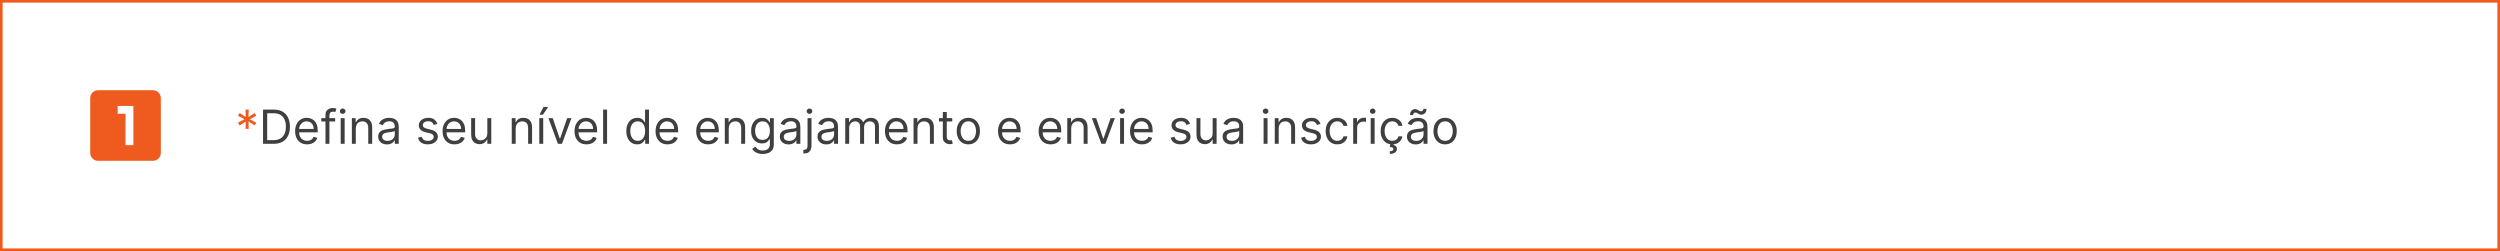
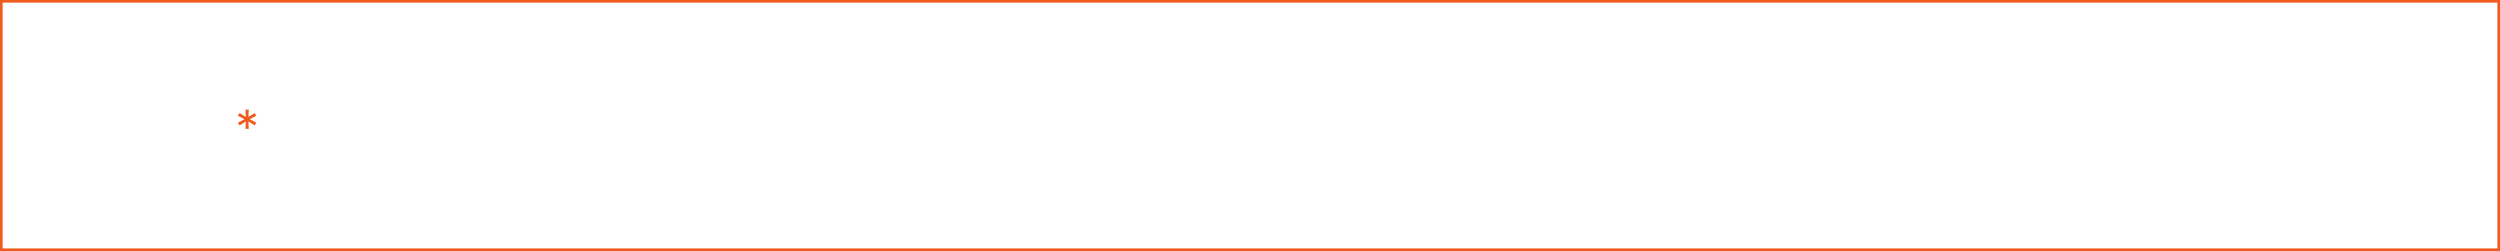
<svg xmlns="http://www.w3.org/2000/svg" width="956" height="96" viewBox="0 0 956 96" fill="none">
-   <path d="M51 55.5H48V43.5H45V40.5H51V55.5ZM58.5 34.5H37.5C36.704 34.5 35.941 34.816 35.379 35.379C34.816 35.941 34.5 36.704 34.5 37.5V58.5C34.5 59.296 34.816 60.059 35.379 60.621C35.941 61.184 36.704 61.5 37.5 61.5H58.5C59.296 61.5 60.059 61.184 60.621 60.621C61.184 60.059 61.5 59.296 61.5 58.5V37.5C61.5 36.704 61.184 35.941 60.621 35.379C60.059 34.816 59.296 34.5 58.5 34.5Z" fill="#EF5B1E" />
  <path d="M93.886 49.273L93.989 46.46L91.611 47.969L90.997 46.895L93.503 45.591L90.997 44.287L91.611 43.213L93.989 44.722L93.886 41.909H95.114L95.011 44.722L97.389 43.213L98.003 44.287L95.497 45.591L98.003 46.895L97.389 47.969L95.011 46.46L95.114 49.273H93.886Z" fill="#EF5B1E" />
-   <path d="M104.625 55H100.585V41.909H104.804C106.074 41.909 107.161 42.171 108.064 42.695C108.967 43.215 109.66 43.963 110.141 44.939C110.623 45.91 110.864 47.074 110.864 48.429C110.864 49.793 110.621 50.967 110.135 51.951C109.649 52.931 108.942 53.685 108.013 54.214C107.084 54.738 105.955 55 104.625 55ZM102.17 53.594H104.523C105.605 53.594 106.502 53.385 107.214 52.967C107.925 52.55 108.456 51.955 108.805 51.184C109.155 50.413 109.33 49.494 109.33 48.429C109.33 47.372 109.157 46.462 108.812 45.7C108.467 44.932 107.951 44.344 107.265 43.935C106.579 43.522 105.724 43.315 104.702 43.315H102.17V53.594ZM117.435 55.205C116.489 55.205 115.673 54.996 114.987 54.578C114.305 54.156 113.778 53.568 113.408 52.814C113.041 52.055 112.858 51.173 112.858 50.168C112.858 49.162 113.041 48.276 113.408 47.508C113.778 46.737 114.294 46.136 114.955 45.706C115.619 45.271 116.395 45.054 117.281 45.054C117.793 45.054 118.298 45.139 118.796 45.31C119.295 45.48 119.749 45.757 120.158 46.141C120.567 46.52 120.893 47.023 121.136 47.649C121.379 48.276 121.5 49.047 121.5 49.963V50.602H113.932V49.298H119.966C119.966 48.744 119.855 48.25 119.634 47.815C119.416 47.381 119.105 47.038 118.7 46.786C118.3 46.535 117.827 46.409 117.281 46.409C116.68 46.409 116.161 46.558 115.722 46.856C115.287 47.151 114.952 47.534 114.718 48.007C114.484 48.48 114.366 48.987 114.366 49.528V50.398C114.366 51.139 114.494 51.768 114.75 52.283C115.01 52.795 115.37 53.185 115.83 53.453C116.29 53.717 116.825 53.849 117.435 53.849C117.831 53.849 118.189 53.794 118.509 53.683C118.832 53.568 119.112 53.398 119.346 53.172C119.58 52.942 119.761 52.656 119.889 52.315L121.347 52.724C121.193 53.219 120.935 53.653 120.573 54.028C120.211 54.399 119.763 54.689 119.231 54.898C118.698 55.102 118.099 55.205 117.435 55.205ZM128.167 45.182V46.46H122.874V45.182H128.167ZM124.46 55V43.827C124.46 43.264 124.592 42.795 124.856 42.42C125.12 42.045 125.463 41.764 125.885 41.577C126.307 41.389 126.752 41.295 127.221 41.295C127.592 41.295 127.894 41.325 128.129 41.385C128.363 41.445 128.538 41.5 128.653 41.551L128.218 42.855C128.141 42.83 128.035 42.798 127.898 42.759C127.766 42.721 127.592 42.702 127.374 42.702C126.876 42.702 126.516 42.827 126.294 43.079C126.077 43.33 125.968 43.699 125.968 44.185V55H124.46ZM130.281 55V45.182H131.79V55H130.281ZM131.048 43.545C130.754 43.545 130.501 43.445 130.287 43.245C130.079 43.045 129.974 42.804 129.974 42.523C129.974 42.242 130.079 42.001 130.287 41.8C130.501 41.6 130.754 41.5 131.048 41.5C131.342 41.5 131.594 41.6 131.802 41.8C132.015 42.001 132.122 42.242 132.122 42.523C132.122 42.804 132.015 43.045 131.802 43.245C131.594 43.445 131.342 43.545 131.048 43.545ZM136.061 49.094V55H134.553V45.182H136.01V46.716H136.138C136.368 46.217 136.717 45.817 137.186 45.514C137.655 45.207 138.26 45.054 139.001 45.054C139.666 45.054 140.248 45.19 140.746 45.463C141.245 45.731 141.633 46.141 141.91 46.69C142.187 47.236 142.325 47.926 142.325 48.761V55H140.817V48.864C140.817 48.092 140.616 47.492 140.216 47.061C139.815 46.626 139.266 46.409 138.567 46.409C138.085 46.409 137.655 46.514 137.276 46.722C136.901 46.931 136.604 47.236 136.387 47.636C136.17 48.037 136.061 48.523 136.061 49.094ZM147.971 55.23C147.349 55.23 146.784 55.113 146.277 54.879C145.77 54.64 145.367 54.297 145.069 53.849C144.771 53.398 144.622 52.852 144.622 52.213C144.622 51.651 144.732 51.195 144.954 50.845C145.176 50.492 145.472 50.215 145.843 50.014C146.213 49.814 146.622 49.665 147.07 49.567C147.521 49.465 147.975 49.383 148.431 49.324C149.028 49.247 149.512 49.19 149.882 49.151C150.257 49.109 150.53 49.038 150.7 48.94C150.875 48.842 150.963 48.672 150.963 48.429V48.378C150.963 47.747 150.79 47.257 150.445 46.908C150.104 46.558 149.586 46.383 148.892 46.383C148.171 46.383 147.607 46.541 147.198 46.856C146.789 47.172 146.501 47.508 146.335 47.867L144.903 47.355C145.159 46.758 145.499 46.294 145.926 45.962C146.356 45.625 146.825 45.391 147.332 45.258C147.843 45.122 148.346 45.054 148.84 45.054C149.156 45.054 149.518 45.092 149.927 45.169C150.34 45.242 150.739 45.393 151.122 45.623C151.51 45.853 151.832 46.2 152.088 46.665C152.343 47.129 152.471 47.751 152.471 48.531V55H150.963V53.67H150.886C150.784 53.883 150.613 54.111 150.374 54.354C150.136 54.597 149.818 54.804 149.422 54.974C149.026 55.145 148.542 55.23 147.971 55.23ZM148.201 53.875C148.798 53.875 149.301 53.758 149.71 53.523C150.123 53.289 150.434 52.986 150.643 52.616C150.856 52.245 150.963 51.855 150.963 51.446V50.065C150.899 50.142 150.758 50.212 150.541 50.276C150.328 50.336 150.08 50.389 149.799 50.436C149.522 50.479 149.252 50.517 148.987 50.551C148.727 50.581 148.517 50.606 148.355 50.628C147.963 50.679 147.596 50.762 147.255 50.877C146.919 50.988 146.646 51.156 146.437 51.382C146.232 51.604 146.13 51.906 146.13 52.29C146.13 52.814 146.324 53.21 146.712 53.479C147.104 53.743 147.6 53.875 148.201 53.875ZM167.241 47.381L165.886 47.764C165.801 47.538 165.675 47.319 165.509 47.106C165.347 46.889 165.126 46.709 164.844 46.569C164.563 46.428 164.203 46.358 163.764 46.358C163.163 46.358 162.663 46.496 162.262 46.773C161.866 47.046 161.668 47.394 161.668 47.815C161.668 48.19 161.804 48.486 162.077 48.704C162.349 48.921 162.776 49.102 163.355 49.247L164.812 49.605C165.69 49.818 166.344 50.144 166.775 50.583C167.205 51.018 167.42 51.578 167.42 52.264C167.42 52.827 167.259 53.33 166.935 53.773C166.615 54.216 166.168 54.565 165.592 54.821C165.017 55.077 164.348 55.205 163.585 55.205C162.584 55.205 161.755 54.987 161.099 54.553C160.442 54.118 160.027 53.483 159.852 52.648L161.284 52.29C161.42 52.818 161.678 53.215 162.058 53.479C162.441 53.743 162.942 53.875 163.56 53.875C164.263 53.875 164.821 53.726 165.234 53.428C165.652 53.125 165.861 52.763 165.861 52.341C165.861 52 165.741 51.715 165.503 51.484C165.264 51.25 164.898 51.075 164.403 50.96L162.767 50.577C161.868 50.364 161.207 50.033 160.786 49.586C160.368 49.134 160.159 48.57 160.159 47.892C160.159 47.338 160.315 46.848 160.626 46.422C160.941 45.996 161.369 45.661 161.911 45.418C162.456 45.175 163.074 45.054 163.764 45.054C164.736 45.054 165.499 45.267 166.053 45.693C166.611 46.119 167.007 46.682 167.241 47.381ZM173.808 55.205C172.862 55.205 172.046 54.996 171.36 54.578C170.678 54.156 170.151 53.568 169.781 52.814C169.414 52.055 169.231 51.173 169.231 50.168C169.231 49.162 169.414 48.276 169.781 47.508C170.151 46.737 170.667 46.136 171.328 45.706C171.992 45.271 172.768 45.054 173.654 45.054C174.166 45.054 174.671 45.139 175.169 45.31C175.668 45.48 176.122 45.757 176.531 46.141C176.94 46.52 177.266 47.023 177.509 47.649C177.752 48.276 177.873 49.047 177.873 49.963V50.602H170.305V49.298H176.339C176.339 48.744 176.228 48.25 176.007 47.815C175.789 47.381 175.478 47.038 175.073 46.786C174.673 46.535 174.2 46.409 173.654 46.409C173.053 46.409 172.534 46.558 172.095 46.856C171.66 47.151 171.325 47.534 171.091 48.007C170.857 48.48 170.74 48.987 170.74 49.528V50.398C170.74 51.139 170.867 51.768 171.123 52.283C171.383 52.795 171.743 53.185 172.203 53.453C172.664 53.717 173.198 53.849 173.808 53.849C174.204 53.849 174.562 53.794 174.882 53.683C175.205 53.568 175.485 53.398 175.719 53.172C175.953 52.942 176.134 52.656 176.262 52.315L177.72 52.724C177.566 53.219 177.308 53.653 176.946 54.028C176.584 54.399 176.137 54.689 175.604 54.898C175.071 55.102 174.472 55.205 173.808 55.205ZM186.355 50.986V45.182H187.864V55H186.355V53.338H186.253C186.023 53.837 185.665 54.261 185.179 54.61C184.693 54.955 184.08 55.128 183.338 55.128C182.725 55.128 182.179 54.994 181.702 54.725C181.225 54.452 180.85 54.043 180.577 53.498C180.304 52.948 180.168 52.256 180.168 51.42V45.182H181.676V51.318C181.676 52.034 181.877 52.605 182.277 53.031C182.682 53.457 183.198 53.67 183.824 53.67C184.199 53.67 184.58 53.575 184.968 53.383C185.36 53.191 185.688 52.897 185.953 52.501C186.221 52.104 186.355 51.599 186.355 50.986ZM197.198 49.094V55H195.689V45.182H197.147V46.716H197.275C197.505 46.217 197.854 45.817 198.323 45.514C198.792 45.207 199.397 45.054 200.138 45.054C200.803 45.054 201.385 45.19 201.883 45.463C202.382 45.731 202.77 46.141 203.047 46.69C203.324 47.236 203.462 47.926 203.462 48.761V55H201.953V48.864C201.953 48.092 201.753 47.492 201.353 47.061C200.952 46.626 200.402 46.409 199.703 46.409C199.222 46.409 198.792 46.514 198.412 46.722C198.037 46.931 197.741 47.236 197.524 47.636C197.306 48.037 197.198 48.523 197.198 49.094ZM206.219 55V45.182H207.727V55H206.219ZM206.295 43.852L207.855 40.886H209.619L207.625 43.852H206.295ZM218.518 45.182L214.888 55H213.354L209.723 45.182H211.359L214.07 53.006H214.172L216.882 45.182H218.518ZM224.275 55.205C223.328 55.205 222.512 54.996 221.826 54.578C221.145 54.156 220.618 53.568 220.248 52.814C219.881 52.055 219.698 51.173 219.698 50.168C219.698 49.162 219.881 48.276 220.248 47.508C220.618 46.737 221.134 46.136 221.794 45.706C222.459 45.271 223.235 45.054 224.121 45.054C224.632 45.054 225.137 45.139 225.636 45.31C226.135 45.48 226.588 45.757 226.998 46.141C227.407 46.52 227.733 47.023 227.975 47.649C228.218 48.276 228.34 49.047 228.34 49.963V50.602H220.772V49.298H226.806C226.806 48.744 226.695 48.25 226.473 47.815C226.256 47.381 225.945 47.038 225.54 46.786C225.14 46.535 224.667 46.409 224.121 46.409C223.52 46.409 223 46.558 222.561 46.856C222.127 47.151 221.792 47.534 221.558 48.007C221.324 48.48 221.206 48.987 221.206 49.528V50.398C221.206 51.139 221.334 51.768 221.59 52.283C221.85 52.795 222.21 53.185 222.67 53.453C223.13 53.717 223.665 53.849 224.275 53.849C224.671 53.849 225.029 53.794 225.348 53.683C225.672 53.568 225.951 53.398 226.186 53.172C226.42 52.942 226.601 52.656 226.729 52.315L228.186 52.724C228.033 53.219 227.775 53.653 227.413 54.028C227.051 54.399 226.603 54.689 226.071 54.898C225.538 55.102 224.939 55.205 224.275 55.205ZM232.143 41.909V55H230.635V41.909H232.143ZM243.676 55.205C242.858 55.205 242.135 54.998 241.509 54.584C240.883 54.167 240.393 53.579 240.039 52.82C239.685 52.057 239.508 51.156 239.508 50.117C239.508 49.085 239.685 48.19 240.039 47.432C240.393 46.673 240.885 46.087 241.515 45.674C242.146 45.261 242.875 45.054 243.702 45.054C244.341 45.054 244.846 45.16 245.216 45.374C245.591 45.582 245.877 45.821 246.073 46.09C246.273 46.354 246.429 46.571 246.54 46.742H246.667V41.909H248.176V55H246.719V53.492H246.54C246.429 53.67 246.271 53.896 246.067 54.169C245.862 54.438 245.57 54.678 245.191 54.891C244.812 55.1 244.307 55.205 243.676 55.205ZM243.881 53.849C244.486 53.849 244.997 53.692 245.415 53.376C245.832 53.057 246.15 52.616 246.367 52.053C246.584 51.486 246.693 50.832 246.693 50.091C246.693 49.358 246.586 48.717 246.373 48.167C246.16 47.613 245.845 47.182 245.427 46.876C245.01 46.565 244.494 46.409 243.881 46.409C243.241 46.409 242.709 46.573 242.282 46.901C241.861 47.225 241.543 47.666 241.33 48.224C241.121 48.778 241.017 49.401 241.017 50.091C241.017 50.79 241.123 51.425 241.336 51.996C241.554 52.562 241.873 53.014 242.295 53.351C242.721 53.683 243.25 53.849 243.881 53.849ZM255.265 55.205C254.319 55.205 253.503 54.996 252.817 54.578C252.135 54.156 251.608 53.568 251.238 52.814C250.871 52.055 250.688 51.173 250.688 50.168C250.688 49.162 250.871 48.276 251.238 47.508C251.608 46.737 252.124 46.136 252.785 45.706C253.449 45.271 254.225 45.054 255.111 45.054C255.623 45.054 256.128 45.139 256.626 45.31C257.125 45.48 257.579 45.757 257.988 46.141C258.397 46.52 258.723 47.023 258.966 47.649C259.209 48.276 259.33 49.047 259.33 49.963V50.602H251.762V49.298H257.796C257.796 48.744 257.685 48.25 257.464 47.815C257.246 47.381 256.935 47.038 256.53 46.786C256.13 46.535 255.657 46.409 255.111 46.409C254.51 46.409 253.991 46.558 253.552 46.856C253.117 47.151 252.782 47.534 252.548 48.007C252.314 48.48 252.197 48.987 252.197 49.528V50.398C252.197 51.139 252.324 51.768 252.58 52.283C252.84 52.795 253.2 53.185 253.66 53.453C254.121 53.717 254.655 53.849 255.265 53.849C255.661 53.849 256.019 53.794 256.339 53.683C256.662 53.568 256.942 53.398 257.176 53.172C257.41 52.942 257.591 52.656 257.719 52.315L259.177 52.724C259.023 53.219 258.765 53.653 258.403 54.028C258.041 54.399 257.594 54.689 257.061 54.898C256.528 55.102 255.93 55.205 255.265 55.205ZM270.804 55.205C269.858 55.205 269.042 54.996 268.356 54.578C267.674 54.156 267.148 53.568 266.777 52.814C266.41 52.055 266.227 51.173 266.227 50.168C266.227 49.162 266.41 48.276 266.777 47.508C267.148 46.737 267.663 46.136 268.324 45.706C268.988 45.271 269.764 45.054 270.65 45.054C271.162 45.054 271.667 45.139 272.165 45.31C272.664 45.48 273.118 45.757 273.527 46.141C273.936 46.52 274.262 47.023 274.505 47.649C274.748 48.276 274.869 49.047 274.869 49.963V50.602H267.301V49.298H273.335C273.335 48.744 273.224 48.25 273.003 47.815C272.785 47.381 272.474 47.038 272.069 46.786C271.669 46.535 271.196 46.409 270.65 46.409C270.05 46.409 269.53 46.558 269.091 46.856C268.656 47.151 268.322 47.534 268.087 48.007C267.853 48.48 267.736 48.987 267.736 49.528V50.398C267.736 51.139 267.863 51.768 268.119 52.283C268.379 52.795 268.739 53.185 269.199 53.453C269.66 53.717 270.194 53.849 270.804 53.849C271.2 53.849 271.558 53.794 271.878 53.683C272.202 53.568 272.481 53.398 272.715 53.172C272.949 52.942 273.131 52.656 273.258 52.315L274.716 52.724C274.562 53.219 274.305 53.653 273.942 54.028C273.58 54.399 273.133 54.689 272.6 54.898C272.067 55.102 271.469 55.205 270.804 55.205ZM278.672 49.094V55H277.164V45.182H278.621V46.716H278.749C278.979 46.217 279.329 45.817 279.797 45.514C280.266 45.207 280.871 45.054 281.613 45.054C282.278 45.054 282.859 45.19 283.358 45.463C283.856 45.731 284.244 46.141 284.521 46.69C284.798 47.236 284.937 47.926 284.937 48.761V55H283.428V48.864C283.428 48.092 283.228 47.492 282.827 47.061C282.427 46.626 281.877 46.409 281.178 46.409C280.697 46.409 280.266 46.514 279.887 46.722C279.512 46.931 279.216 47.236 278.998 47.636C278.781 48.037 278.672 48.523 278.672 49.094ZM291.656 58.886C290.928 58.886 290.301 58.793 289.777 58.605C289.253 58.422 288.816 58.179 288.467 57.876C288.121 57.578 287.847 57.258 287.642 56.918L288.844 56.074C288.98 56.253 289.153 56.457 289.362 56.688C289.57 56.922 289.856 57.124 290.218 57.295C290.585 57.469 291.064 57.557 291.656 57.557C292.449 57.557 293.103 57.365 293.619 56.981C294.134 56.598 294.392 55.997 294.392 55.179V53.185H294.264C294.153 53.364 293.996 53.585 293.791 53.849C293.591 54.109 293.301 54.342 292.922 54.546C292.547 54.746 292.04 54.847 291.401 54.847C290.608 54.847 289.896 54.659 289.266 54.284C288.639 53.909 288.143 53.364 287.776 52.648C287.414 51.932 287.233 51.062 287.233 50.04C287.233 49.034 287.41 48.158 287.763 47.413C288.117 46.663 288.609 46.083 289.24 45.674C289.871 45.261 290.599 45.054 291.426 45.054C292.065 45.054 292.572 45.16 292.947 45.374C293.327 45.582 293.616 45.821 293.817 46.09C294.021 46.354 294.179 46.571 294.29 46.742H294.443V45.182H295.901V55.281C295.901 56.125 295.709 56.811 295.325 57.34C294.946 57.872 294.435 58.262 293.791 58.509C293.152 58.761 292.44 58.886 291.656 58.886ZM291.605 53.492C292.21 53.492 292.722 53.353 293.139 53.076C293.557 52.799 293.874 52.401 294.092 51.881C294.309 51.361 294.418 50.739 294.418 50.014C294.418 49.307 294.311 48.682 294.098 48.141C293.885 47.6 293.57 47.176 293.152 46.869C292.734 46.562 292.219 46.409 291.605 46.409C290.966 46.409 290.433 46.571 290.007 46.895C289.585 47.219 289.268 47.653 289.055 48.199C288.846 48.744 288.741 49.349 288.741 50.014C288.741 50.696 288.848 51.299 289.061 51.823C289.278 52.343 289.598 52.752 290.02 53.05C290.446 53.344 290.974 53.492 291.605 53.492ZM301.551 55.23C300.929 55.23 300.364 55.113 299.857 54.879C299.35 54.64 298.947 54.297 298.649 53.849C298.351 53.398 298.202 52.852 298.202 52.213C298.202 51.651 298.313 51.195 298.534 50.845C298.756 50.492 299.052 50.215 299.423 50.014C299.793 49.814 300.202 49.665 300.65 49.567C301.102 49.465 301.555 49.383 302.011 49.324C302.608 49.247 303.092 49.19 303.462 49.151C303.837 49.109 304.11 49.038 304.281 48.94C304.455 48.842 304.543 48.672 304.543 48.429V48.378C304.543 47.747 304.37 47.257 304.025 46.908C303.684 46.558 303.166 46.383 302.472 46.383C301.751 46.383 301.187 46.541 300.778 46.856C300.369 47.172 300.081 47.508 299.915 47.867L298.483 47.355C298.739 46.758 299.08 46.294 299.506 45.962C299.936 45.625 300.405 45.391 300.912 45.258C301.423 45.122 301.926 45.054 302.42 45.054C302.736 45.054 303.098 45.092 303.507 45.169C303.92 45.242 304.319 45.393 304.702 45.623C305.09 45.853 305.412 46.2 305.668 46.665C305.923 47.129 306.051 47.751 306.051 48.531V55H304.543V53.67H304.466C304.364 53.883 304.193 54.111 303.955 54.354C303.716 54.597 303.398 54.804 303.002 54.974C302.606 55.145 302.122 55.23 301.551 55.23ZM301.781 53.875C302.378 53.875 302.881 53.758 303.29 53.523C303.703 53.289 304.014 52.986 304.223 52.616C304.436 52.245 304.543 51.855 304.543 51.446V50.065C304.479 50.142 304.338 50.212 304.121 50.276C303.908 50.336 303.661 50.389 303.379 50.436C303.102 50.479 302.832 50.517 302.567 50.551C302.308 50.581 302.097 50.606 301.935 50.628C301.543 50.679 301.176 50.762 300.835 50.877C300.499 50.988 300.226 51.156 300.017 51.382C299.813 51.604 299.71 51.906 299.71 52.29C299.71 52.814 299.904 53.21 300.292 53.479C300.684 53.743 301.18 53.875 301.781 53.875ZM308.805 45.182H310.313V55.716C310.313 56.321 310.209 56.845 310 57.288C309.795 57.731 309.484 58.075 309.067 58.318C308.653 58.56 308.131 58.682 307.501 58.682C307.449 58.682 307.398 58.682 307.347 58.682C307.296 58.682 307.245 58.682 307.194 58.682V57.276C307.245 57.276 307.292 57.276 307.334 57.276C307.377 57.276 307.424 57.276 307.475 57.276C307.935 57.276 308.272 57.139 308.485 56.867C308.698 56.598 308.805 56.215 308.805 55.716V45.182ZM309.546 43.545C309.252 43.545 308.998 43.445 308.785 43.245C308.577 43.045 308.472 42.804 308.472 42.523C308.472 42.242 308.577 42.001 308.785 41.8C308.998 41.6 309.252 41.5 309.546 41.5C309.84 41.5 310.091 41.6 310.3 41.8C310.513 42.001 310.62 42.242 310.62 42.523C310.62 42.804 310.513 43.045 310.3 43.245C310.091 43.445 309.84 43.545 309.546 43.545ZM315.965 55.23C315.343 55.23 314.778 55.113 314.271 54.879C313.764 54.64 313.362 54.297 313.063 53.849C312.765 53.398 312.616 52.852 312.616 52.213C312.616 51.651 312.727 51.195 312.948 50.845C313.17 50.492 313.466 50.215 313.837 50.014C314.207 49.814 314.616 49.665 315.064 49.567C315.516 49.465 315.969 49.383 316.425 49.324C317.022 49.247 317.506 49.19 317.876 49.151C318.251 49.109 318.524 49.038 318.695 48.94C318.869 48.842 318.957 48.672 318.957 48.429V48.378C318.957 47.747 318.784 47.257 318.439 46.908C318.098 46.558 317.58 46.383 316.886 46.383C316.165 46.383 315.601 46.541 315.192 46.856C314.783 47.172 314.495 47.508 314.329 47.867L312.897 47.355C313.153 46.758 313.494 46.294 313.92 45.962C314.35 45.625 314.819 45.391 315.326 45.258C315.837 45.122 316.34 45.054 316.835 45.054C317.15 45.054 317.512 45.092 317.921 45.169C318.335 45.242 318.733 45.393 319.116 45.623C319.504 45.853 319.826 46.2 320.082 46.665C320.337 47.129 320.465 47.751 320.465 48.531V55H318.957V53.67H318.88C318.778 53.883 318.607 54.111 318.369 54.354C318.13 54.597 317.813 54.804 317.416 54.974C317.02 55.145 316.536 55.23 315.965 55.23ZM316.195 53.875C316.792 53.875 317.295 53.758 317.704 53.523C318.117 53.289 318.428 52.986 318.637 52.616C318.85 52.245 318.957 51.855 318.957 51.446V50.065C318.893 50.142 318.752 50.212 318.535 50.276C318.322 50.336 318.075 50.389 317.793 50.436C317.516 50.479 317.246 50.517 316.982 50.551C316.722 50.581 316.511 50.606 316.349 50.628C315.957 50.679 315.59 50.762 315.249 50.877C314.913 50.988 314.64 51.156 314.431 51.382C314.227 51.604 314.124 51.906 314.124 52.29C314.124 52.814 314.318 53.21 314.706 53.479C315.098 53.743 315.594 53.875 316.195 53.875ZM323.219 55V45.182H324.676V46.716H324.804C325.008 46.192 325.339 45.785 325.795 45.495C326.251 45.201 326.798 45.054 327.437 45.054C328.085 45.054 328.624 45.201 329.055 45.495C329.489 45.785 329.828 46.192 330.071 46.716H330.173C330.425 46.209 330.802 45.806 331.305 45.508C331.807 45.205 332.41 45.054 333.113 45.054C333.991 45.054 334.709 45.329 335.268 45.879C335.826 46.424 336.105 47.274 336.105 48.429V55H334.596V48.429C334.596 47.705 334.398 47.187 334.002 46.876C333.606 46.565 333.139 46.409 332.602 46.409C331.912 46.409 331.377 46.618 330.998 47.035C330.618 47.449 330.429 47.973 330.429 48.608V55H328.895V48.276C328.895 47.717 328.714 47.268 328.351 46.927C327.989 46.582 327.523 46.409 326.952 46.409C326.559 46.409 326.193 46.514 325.852 46.722C325.515 46.931 325.243 47.221 325.034 47.592C324.829 47.958 324.727 48.382 324.727 48.864V55H323.219ZM342.98 55.205C342.034 55.205 341.218 54.996 340.531 54.578C339.85 54.156 339.323 53.568 338.953 52.814C338.586 52.055 338.403 51.173 338.403 50.168C338.403 49.162 338.586 48.276 338.953 47.508C339.323 46.737 339.839 46.136 340.499 45.706C341.164 45.271 341.94 45.054 342.826 45.054C343.338 45.054 343.843 45.139 344.341 45.31C344.84 45.48 345.294 45.757 345.703 46.141C346.112 46.52 346.438 47.023 346.681 47.649C346.923 48.276 347.045 49.047 347.045 49.963V50.602H339.477V49.298H345.511C345.511 48.744 345.4 48.25 345.178 47.815C344.961 47.381 344.65 47.038 344.245 46.786C343.845 46.535 343.372 46.409 342.826 46.409C342.225 46.409 341.705 46.558 341.267 46.856C340.832 47.151 340.497 47.534 340.263 48.007C340.029 48.48 339.911 48.987 339.911 49.528V50.398C339.911 51.139 340.039 51.768 340.295 52.283C340.555 52.795 340.915 53.185 341.375 53.453C341.835 53.717 342.37 53.849 342.98 53.849C343.376 53.849 343.734 53.794 344.053 53.683C344.377 53.568 344.656 53.398 344.891 53.172C345.125 52.942 345.306 52.656 345.434 52.315L346.892 52.724C346.738 53.219 346.48 53.653 346.118 54.028C345.756 54.399 345.308 54.689 344.776 54.898C344.243 55.102 343.644 55.205 342.98 55.205ZM350.848 49.094V55H349.34V45.182H350.797V46.716H350.925C351.155 46.217 351.504 45.817 351.973 45.514C352.442 45.207 353.047 45.054 353.789 45.054C354.453 45.054 355.035 45.19 355.534 45.463C356.032 45.731 356.42 46.141 356.697 46.69C356.974 47.236 357.112 47.926 357.112 48.761V55H355.604V48.864C355.604 48.092 355.404 47.492 355.003 47.061C354.602 46.626 354.053 46.409 353.354 46.409C352.872 46.409 352.442 46.514 352.063 46.722C351.688 46.931 351.392 47.236 351.174 47.636C350.957 48.037 350.848 48.523 350.848 49.094ZM364.139 45.182V46.46H359.051V45.182H364.139ZM360.534 42.83H362.042V52.188C362.042 52.614 362.104 52.933 362.228 53.146C362.355 53.355 362.517 53.496 362.713 53.568C362.914 53.636 363.125 53.67 363.346 53.67C363.512 53.67 363.649 53.662 363.755 53.645C363.862 53.624 363.947 53.606 364.011 53.594L364.318 54.949C364.216 54.987 364.073 55.026 363.89 55.064C363.706 55.106 363.474 55.128 363.193 55.128C362.767 55.128 362.349 55.036 361.94 54.853C361.535 54.67 361.199 54.391 360.93 54.016C360.666 53.641 360.534 53.168 360.534 52.597V42.83ZM370.291 55.205C369.405 55.205 368.627 54.994 367.958 54.572C367.293 54.15 366.773 53.56 366.398 52.801C366.028 52.043 365.842 51.156 365.842 50.142C365.842 49.119 366.028 48.227 366.398 47.464C366.773 46.701 367.293 46.109 367.958 45.687C368.627 45.265 369.405 45.054 370.291 45.054C371.178 45.054 371.953 45.265 372.618 45.687C373.287 46.109 373.807 46.701 374.178 47.464C374.553 48.227 374.74 49.119 374.74 50.142C374.74 51.156 374.553 52.043 374.178 52.801C373.807 53.56 373.287 54.15 372.618 54.572C371.953 54.994 371.178 55.205 370.291 55.205ZM370.291 53.849C370.964 53.849 371.518 53.677 371.953 53.332C372.388 52.986 372.71 52.533 372.918 51.97C373.127 51.408 373.232 50.798 373.232 50.142C373.232 49.486 373.127 48.874 372.918 48.307C372.71 47.741 372.388 47.283 371.953 46.933C371.518 46.584 370.964 46.409 370.291 46.409C369.618 46.409 369.064 46.584 368.629 46.933C368.195 47.283 367.873 47.741 367.664 48.307C367.455 48.874 367.351 49.486 367.351 50.142C367.351 50.798 367.455 51.408 367.664 51.97C367.873 52.533 368.195 52.986 368.629 53.332C369.064 53.677 369.618 53.849 370.291 53.849ZM386.222 55.205C385.276 55.205 384.46 54.996 383.774 54.578C383.092 54.156 382.566 53.568 382.195 52.814C381.828 52.055 381.645 51.173 381.645 50.168C381.645 49.162 381.828 48.276 382.195 47.508C382.566 46.737 383.081 46.136 383.742 45.706C384.406 45.271 385.182 45.054 386.068 45.054C386.58 45.054 387.085 45.139 387.583 45.31C388.082 45.48 388.536 45.757 388.945 46.141C389.354 46.52 389.68 47.023 389.923 47.649C390.166 48.276 390.287 49.047 390.287 49.963V50.602H382.719V49.298H388.753C388.753 48.744 388.642 48.25 388.421 47.815C388.203 47.381 387.892 47.038 387.487 46.786C387.087 46.535 386.614 46.409 386.068 46.409C385.468 46.409 384.948 46.558 384.509 46.856C384.074 47.151 383.74 47.534 383.505 48.007C383.271 48.48 383.154 48.987 383.154 49.528V50.398C383.154 51.139 383.281 51.768 383.537 52.283C383.797 52.795 384.157 53.185 384.617 53.453C385.078 53.717 385.612 53.849 386.222 53.849C386.618 53.849 386.976 53.794 387.296 53.683C387.619 53.568 387.899 53.398 388.133 53.172C388.367 52.942 388.548 52.656 388.676 52.315L390.134 52.724C389.98 53.219 389.722 53.653 389.36 54.028C388.998 54.399 388.551 54.689 388.018 54.898C387.485 55.102 386.887 55.205 386.222 55.205ZM401.761 55.205C400.815 55.205 399.999 54.996 399.313 54.578C398.631 54.156 398.105 53.568 397.734 52.814C397.367 52.055 397.184 51.173 397.184 50.168C397.184 49.162 397.367 48.276 397.734 47.508C398.105 46.737 398.62 46.136 399.281 45.706C399.945 45.271 400.721 45.054 401.607 45.054C402.119 45.054 402.624 45.139 403.122 45.31C403.621 45.48 404.075 45.757 404.484 46.141C404.893 46.52 405.219 47.023 405.462 47.649C405.705 48.276 405.826 49.047 405.826 49.963V50.602H398.258V49.298H404.292C404.292 48.744 404.181 48.25 403.96 47.815C403.742 47.381 403.431 47.038 403.026 46.786C402.626 46.535 402.153 46.409 401.607 46.409C401.007 46.409 400.487 46.558 400.048 46.856C399.613 47.151 399.279 47.534 399.044 48.007C398.81 48.48 398.693 48.987 398.693 49.528V50.398C398.693 51.139 398.82 51.768 399.076 52.283C399.336 52.795 399.696 53.185 400.156 53.453C400.617 53.717 401.151 53.849 401.761 53.849C402.157 53.849 402.515 53.794 402.835 53.683C403.159 53.568 403.438 53.398 403.672 53.172C403.906 52.942 404.088 52.656 404.215 52.315L405.673 52.724C405.519 53.219 405.262 53.653 404.899 54.028C404.537 54.399 404.09 54.689 403.557 54.898C403.024 55.102 402.426 55.205 401.761 55.205ZM409.629 49.094V55H408.121V45.182H409.578V46.716H409.706C409.936 46.217 410.286 45.817 410.754 45.514C411.223 45.207 411.828 45.054 412.57 45.054C413.235 45.054 413.816 45.19 414.315 45.463C414.813 45.731 415.201 46.141 415.478 46.69C415.755 47.236 415.894 47.926 415.894 48.761V55H414.385V48.864C414.385 48.092 414.185 47.492 413.784 47.061C413.384 46.626 412.834 46.409 412.135 46.409C411.654 46.409 411.223 46.514 410.844 46.722C410.469 46.931 410.173 47.236 409.955 47.636C409.738 48.037 409.629 48.523 409.629 49.094ZM426.327 45.182L422.696 55H421.162L417.532 45.182H419.168L421.878 53.006H421.98L424.691 45.182H426.327ZM428.318 55V45.182H429.827V55H428.318ZM429.085 43.545C428.791 43.545 428.538 43.445 428.325 43.245C428.116 43.045 428.011 42.804 428.011 42.523C428.011 42.242 428.116 42.001 428.325 41.8C428.538 41.6 428.791 41.5 429.085 41.5C429.379 41.5 429.631 41.6 429.839 41.8C430.053 42.001 430.159 42.242 430.159 42.523C430.159 42.804 430.053 43.045 429.839 43.245C429.631 43.445 429.379 43.545 429.085 43.545ZM436.706 55.205C435.76 55.205 434.944 54.996 434.258 54.578C433.576 54.156 433.05 53.568 432.679 52.814C432.313 52.055 432.129 51.173 432.129 50.168C432.129 49.162 432.313 48.276 432.679 47.508C433.05 46.737 433.566 46.136 434.226 45.706C434.891 45.271 435.666 45.054 436.553 45.054C437.064 45.054 437.569 45.139 438.068 45.31C438.566 45.48 439.02 45.757 439.429 46.141C439.838 46.52 440.164 47.023 440.407 47.649C440.65 48.276 440.771 49.047 440.771 49.963V50.602H433.203V49.298H439.237C439.237 48.744 439.127 48.25 438.905 47.815C438.688 47.381 438.377 47.038 437.972 46.786C437.571 46.535 437.098 46.409 436.553 46.409C435.952 46.409 435.432 46.558 434.993 46.856C434.558 47.151 434.224 47.534 433.99 48.007C433.755 48.48 433.638 48.987 433.638 49.528V50.398C433.638 51.139 433.766 51.768 434.021 52.283C434.281 52.795 434.642 53.185 435.102 53.453C435.562 53.717 436.097 53.849 436.706 53.849C437.102 53.849 437.46 53.794 437.78 53.683C438.104 53.568 438.383 53.398 438.617 53.172C438.852 52.942 439.033 52.656 439.161 52.315L440.618 52.724C440.465 53.219 440.207 53.653 439.845 54.028C439.482 54.399 439.035 54.689 438.502 54.898C437.97 55.102 437.371 55.205 436.706 55.205ZM455.083 47.381L453.728 47.764C453.643 47.538 453.517 47.319 453.351 47.106C453.189 46.889 452.968 46.709 452.686 46.569C452.405 46.428 452.045 46.358 451.606 46.358C451.005 46.358 450.504 46.496 450.104 46.773C449.708 47.046 449.509 47.394 449.509 47.815C449.509 48.19 449.646 48.486 449.919 48.704C450.191 48.921 450.617 49.102 451.197 49.247L452.654 49.605C453.532 49.818 454.186 50.144 454.617 50.583C455.047 51.018 455.262 51.578 455.262 52.264C455.262 52.827 455.1 53.33 454.776 53.773C454.457 54.216 454.009 54.565 453.434 54.821C452.859 55.077 452.19 55.205 451.427 55.205C450.426 55.205 449.597 54.987 448.941 54.553C448.284 54.118 447.869 53.483 447.694 52.648L449.126 52.29C449.262 52.818 449.52 53.215 449.899 53.479C450.283 53.743 450.784 53.875 451.401 53.875C452.105 53.875 452.663 53.726 453.076 53.428C453.494 53.125 453.703 52.763 453.703 52.341C453.703 52 453.583 51.715 453.345 51.484C453.106 51.25 452.74 51.075 452.245 50.96L450.609 50.577C449.71 50.364 449.049 50.033 448.627 49.586C448.21 49.134 448.001 48.57 448.001 47.892C448.001 47.338 448.156 46.848 448.468 46.422C448.783 45.996 449.211 45.661 449.752 45.418C450.298 45.175 450.916 45.054 451.606 45.054C452.578 45.054 453.34 45.267 453.894 45.693C454.453 46.119 454.849 46.682 455.083 47.381ZM463.721 50.986V45.182H465.229V55H463.721V53.338H463.618C463.388 53.837 463.03 54.261 462.544 54.61C462.059 54.955 461.445 55.128 460.703 55.128C460.09 55.128 459.544 54.994 459.067 54.725C458.59 54.452 458.215 54.043 457.942 53.498C457.669 52.948 457.533 52.256 457.533 51.42V45.182H459.042V51.318C459.042 52.034 459.242 52.605 459.642 53.031C460.047 53.457 460.563 53.67 461.189 53.67C461.564 53.67 461.946 53.575 462.333 53.383C462.725 53.191 463.054 52.897 463.318 52.501C463.586 52.104 463.721 51.599 463.721 50.986ZM470.881 55.23C470.259 55.23 469.694 55.113 469.187 54.879C468.68 54.64 468.278 54.297 467.979 53.849C467.681 53.398 467.532 52.852 467.532 52.213C467.532 51.651 467.643 51.195 467.864 50.845C468.086 50.492 468.382 50.215 468.753 50.014C469.123 49.814 469.532 49.665 469.98 49.567C470.432 49.465 470.885 49.383 471.341 49.324C471.938 49.247 472.422 49.19 472.792 49.151C473.167 49.109 473.44 49.038 473.611 48.94C473.785 48.842 473.873 48.672 473.873 48.429V48.378C473.873 47.747 473.7 47.257 473.355 46.908C473.014 46.558 472.496 46.383 471.802 46.383C471.081 46.383 470.517 46.541 470.108 46.856C469.699 47.172 469.411 47.508 469.245 47.867L467.813 47.355C468.069 46.758 468.41 46.294 468.836 45.962C469.266 45.625 469.735 45.391 470.242 45.258C470.753 45.122 471.256 45.054 471.751 45.054C472.066 45.054 472.428 45.092 472.837 45.169C473.251 45.242 473.649 45.393 474.032 45.623C474.42 45.853 474.742 46.2 474.998 46.665C475.253 47.129 475.381 47.751 475.381 48.531V55H473.873V53.67H473.796C473.694 53.883 473.523 54.111 473.285 54.354C473.046 54.597 472.729 54.804 472.332 54.974C471.936 55.145 471.452 55.23 470.881 55.23ZM471.111 53.875C471.708 53.875 472.211 53.758 472.62 53.523C473.033 53.289 473.344 52.986 473.553 52.616C473.766 52.245 473.873 51.855 473.873 51.446V50.065C473.809 50.142 473.668 50.212 473.451 50.276C473.238 50.336 472.991 50.389 472.709 50.436C472.432 50.479 472.162 50.517 471.898 50.551C471.638 50.581 471.427 50.606 471.265 50.628C470.873 50.679 470.506 50.762 470.165 50.877C469.829 50.988 469.556 51.156 469.347 51.382C469.143 51.604 469.04 51.906 469.04 52.29C469.04 52.814 469.234 53.21 469.622 53.479C470.014 53.743 470.51 53.875 471.111 53.875ZM483.197 55V45.182H484.706V55H483.197ZM483.964 43.545C483.67 43.545 483.417 43.445 483.203 43.245C482.995 43.045 482.89 42.804 482.89 42.523C482.89 42.242 482.995 42.001 483.203 41.8C483.417 41.6 483.67 41.5 483.964 41.5C484.258 41.5 484.51 41.6 484.718 41.8C484.931 42.001 485.038 42.242 485.038 42.523C485.038 42.804 484.931 43.045 484.718 43.245C484.51 43.445 484.258 43.545 483.964 43.545ZM488.977 49.094V55H487.469V45.182H488.926V46.716H489.054C489.284 46.217 489.633 45.817 490.102 45.514C490.571 45.207 491.176 45.054 491.917 45.054C492.582 45.054 493.164 45.19 493.662 45.463C494.161 45.731 494.549 46.141 494.826 46.69C495.103 47.236 495.241 47.926 495.241 48.761V55H493.733V48.864C493.733 48.092 493.532 47.492 493.132 47.061C492.731 46.626 492.182 46.409 491.483 46.409C491.001 46.409 490.571 46.514 490.192 46.722C489.817 46.931 489.52 47.236 489.303 47.636C489.086 48.037 488.977 48.523 488.977 49.094ZM504.952 47.381L503.597 47.764C503.512 47.538 503.386 47.319 503.22 47.106C503.058 46.889 502.837 46.709 502.555 46.569C502.274 46.428 501.914 46.358 501.475 46.358C500.874 46.358 500.374 46.496 499.973 46.773C499.577 47.046 499.379 47.394 499.379 47.815C499.379 48.19 499.515 48.486 499.788 48.704C500.06 48.921 500.487 49.102 501.066 49.247L502.523 49.605C503.401 49.818 504.055 50.144 504.486 50.583C504.916 51.018 505.131 51.578 505.131 52.264C505.131 52.827 504.969 53.33 504.646 53.773C504.326 54.216 503.879 54.565 503.303 54.821C502.728 55.077 502.059 55.205 501.296 55.205C500.295 55.205 499.466 54.987 498.81 54.553C498.153 54.118 497.738 53.483 497.563 52.648L498.995 52.29C499.131 52.818 499.389 53.215 499.768 53.479C500.152 53.743 500.653 53.875 501.271 53.875C501.974 53.875 502.532 53.726 502.945 53.428C503.363 53.125 503.572 52.763 503.572 52.341C503.572 52 503.452 51.715 503.214 51.484C502.975 51.25 502.609 51.075 502.114 50.96L500.478 50.577C499.579 50.364 498.918 50.033 498.496 49.586C498.079 49.134 497.87 48.57 497.87 47.892C497.87 47.338 498.026 46.848 498.337 46.422C498.652 45.996 499.08 45.661 499.621 45.418C500.167 45.175 500.785 45.054 501.475 45.054C502.447 45.054 503.21 45.267 503.763 45.693C504.322 46.119 504.718 46.682 504.952 47.381ZM511.391 55.205C510.47 55.205 509.678 54.987 509.013 54.553C508.348 54.118 507.837 53.519 507.479 52.756C507.121 51.994 506.942 51.122 506.942 50.142C506.942 49.145 507.125 48.265 507.492 47.502C507.862 46.735 508.378 46.136 509.039 45.706C509.703 45.271 510.479 45.054 511.365 45.054C512.056 45.054 512.678 45.182 513.232 45.438C513.786 45.693 514.24 46.051 514.593 46.511C514.947 46.972 515.166 47.508 515.252 48.122H513.743C513.628 47.675 513.372 47.278 512.976 46.933C512.584 46.584 512.056 46.409 511.391 46.409C510.803 46.409 510.287 46.562 509.844 46.869C509.405 47.172 509.062 47.6 508.815 48.154C508.572 48.704 508.45 49.349 508.45 50.091C508.45 50.849 508.57 51.51 508.808 52.072C509.051 52.635 509.392 53.072 509.831 53.383C510.274 53.694 510.794 53.849 511.391 53.849C511.783 53.849 512.139 53.781 512.458 53.645C512.778 53.508 513.048 53.312 513.27 53.057C513.492 52.801 513.649 52.494 513.743 52.136H515.252C515.166 52.716 514.955 53.238 514.619 53.702C514.286 54.163 513.845 54.529 513.296 54.802C512.75 55.07 512.115 55.205 511.391 55.205ZM517.457 55V45.182H518.914V46.665H519.017C519.195 46.179 519.519 45.785 519.988 45.482C520.457 45.18 520.985 45.028 521.573 45.028C521.684 45.028 521.823 45.031 521.989 45.035C522.155 45.039 522.281 45.045 522.366 45.054V46.588C522.315 46.575 522.198 46.556 522.014 46.531C521.835 46.501 521.646 46.486 521.445 46.486C520.968 46.486 520.542 46.586 520.167 46.786C519.796 46.982 519.502 47.255 519.285 47.604C519.072 47.95 518.965 48.344 518.965 48.787V55H517.457ZM524.154 55V45.182H525.663V55H524.154ZM524.921 43.545C524.627 43.545 524.374 43.445 524.161 43.245C523.952 43.045 523.847 42.804 523.847 42.523C523.847 42.242 523.952 42.001 524.161 41.8C524.374 41.6 524.627 41.5 524.921 41.5C525.215 41.5 525.467 41.6 525.675 41.8C525.888 42.001 525.995 42.242 525.995 42.523C525.995 42.804 525.888 43.045 525.675 43.245C525.467 43.445 525.215 43.545 524.921 43.545ZM532.414 55.205C531.494 55.205 530.701 54.987 530.036 54.553C529.372 54.118 528.86 53.519 528.502 52.756C528.144 51.994 527.965 51.122 527.965 50.142C527.965 49.145 528.149 48.265 528.515 47.502C528.886 46.735 529.401 46.136 530.062 45.706C530.727 45.271 531.502 45.054 532.389 45.054C533.079 45.054 533.701 45.182 534.255 45.438C534.809 45.693 535.263 46.051 535.617 46.511C535.97 46.972 536.19 47.508 536.275 48.122H534.767C534.651 47.675 534.396 47.278 533.999 46.933C533.607 46.584 533.079 46.409 532.414 46.409C531.826 46.409 531.311 46.562 530.867 46.869C530.428 47.172 530.085 47.6 529.838 48.154C529.595 48.704 529.474 49.349 529.474 50.091C529.474 50.849 529.593 51.51 529.832 52.072C530.075 52.635 530.416 53.072 530.855 53.383C531.298 53.694 531.818 53.849 532.414 53.849C532.806 53.849 533.162 53.781 533.482 53.645C533.801 53.508 534.072 53.312 534.294 53.057C534.515 52.801 534.673 52.494 534.767 52.136H536.275C536.19 52.716 535.979 53.238 535.642 53.702C535.31 54.163 534.869 54.529 534.319 54.802C533.774 55.07 533.139 55.205 532.414 55.205ZM531.698 54.949H532.951L532.849 55.46C533.181 55.511 533.486 55.65 533.763 55.876C534.04 56.106 534.178 56.47 534.178 56.969C534.178 57.519 533.95 57.966 533.494 58.311C533.043 58.66 532.376 58.835 531.494 58.835L531.443 57.838C531.839 57.838 532.167 57.774 532.427 57.646C532.691 57.523 532.823 57.314 532.823 57.02C532.823 56.726 532.715 56.526 532.497 56.419C532.28 56.312 531.928 56.24 531.443 56.202L531.698 54.949ZM541.369 55.23C540.747 55.23 540.183 55.113 539.676 54.879C539.169 54.64 538.766 54.297 538.468 53.849C538.169 53.398 538.02 52.852 538.02 52.213C538.02 51.651 538.131 51.195 538.352 50.845C538.574 50.492 538.87 50.215 539.241 50.014C539.612 49.814 540.021 49.665 540.468 49.567C540.92 49.465 541.374 49.383 541.83 49.324C542.426 49.247 542.91 49.19 543.281 49.151C543.656 49.109 543.928 49.038 544.099 48.94C544.274 48.842 544.361 48.672 544.361 48.429V48.378C544.361 47.747 544.188 47.257 543.843 46.908C543.502 46.558 542.985 46.383 542.29 46.383C541.57 46.383 541.005 46.541 540.596 46.856C540.187 47.172 539.899 47.508 539.733 47.867L538.301 47.355C538.557 46.758 538.898 46.294 539.324 45.962C539.754 45.625 540.223 45.391 540.73 45.258C541.242 45.122 541.744 45.054 542.239 45.054C542.554 45.054 542.916 45.092 543.325 45.169C543.739 45.242 544.137 45.393 544.521 45.623C544.909 45.853 545.23 46.2 545.486 46.665C545.742 47.129 545.869 47.751 545.869 48.531V55H544.361V53.67H544.284C544.182 53.883 544.012 54.111 543.773 54.354C543.534 54.597 543.217 54.804 542.82 54.974C542.424 55.145 541.941 55.23 541.369 55.23ZM541.6 53.875C542.196 53.875 542.699 53.758 543.108 53.523C543.521 53.289 543.833 52.986 544.041 52.616C544.254 52.245 544.361 51.855 544.361 51.446V50.065C544.297 50.142 544.156 50.212 543.939 50.276C543.726 50.336 543.479 50.389 543.198 50.436C542.921 50.479 542.65 50.517 542.386 50.551C542.126 50.581 541.915 50.606 541.753 50.628C541.361 50.679 540.994 50.762 540.654 50.877C540.317 50.988 540.044 51.156 539.835 51.382C539.631 51.604 539.529 51.906 539.529 52.29C539.529 52.814 539.722 53.21 540.11 53.479C540.502 53.743 540.999 53.875 541.6 53.875ZM540.372 44.006L539.196 43.955C539.196 43.303 539.382 42.77 539.752 42.356C540.127 41.939 540.59 41.73 541.139 41.73C541.382 41.73 541.597 41.773 541.785 41.858C541.972 41.939 542.151 42.033 542.322 42.139C542.492 42.246 542.667 42.342 542.846 42.427C543.029 42.508 543.236 42.548 543.466 42.548C543.709 42.548 543.914 42.455 544.08 42.267C544.25 42.075 544.335 41.845 544.335 41.577L545.486 41.679C545.486 42.344 545.298 42.872 544.923 43.264C544.553 43.656 544.093 43.852 543.543 43.852C543.249 43.852 543.006 43.812 542.814 43.731C542.622 43.646 542.452 43.55 542.303 43.443C542.154 43.337 541.996 43.243 541.83 43.162C541.664 43.077 541.459 43.034 541.216 43.034C540.973 43.034 540.771 43.13 540.609 43.322C540.451 43.509 540.372 43.737 540.372 44.006ZM552.612 55.205C551.725 55.205 550.947 54.994 550.278 54.572C549.614 54.15 549.094 53.56 548.719 52.801C548.348 52.043 548.163 51.156 548.163 50.142C548.163 49.119 548.348 48.227 548.719 47.464C549.094 46.701 549.614 46.109 550.278 45.687C550.947 45.265 551.725 45.054 552.612 45.054C553.498 45.054 554.273 45.265 554.938 45.687C555.607 46.109 556.127 46.701 556.498 47.464C556.873 48.227 557.06 49.119 557.06 50.142C557.06 51.156 556.873 52.043 556.498 52.801C556.127 53.56 555.607 54.15 554.938 54.572C554.273 54.994 553.498 55.205 552.612 55.205ZM552.612 53.849C553.285 53.849 553.839 53.677 554.273 53.332C554.708 52.986 555.03 52.533 555.239 51.97C555.447 51.408 555.552 50.798 555.552 50.142C555.552 49.486 555.447 48.874 555.239 48.307C555.03 47.741 554.708 47.283 554.273 46.933C553.839 46.584 553.285 46.409 552.612 46.409C551.938 46.409 551.384 46.584 550.95 46.933C550.515 47.283 550.193 47.741 549.984 48.307C549.776 48.874 549.671 49.486 549.671 50.142C549.671 50.798 549.776 51.408 549.984 51.97C550.193 52.533 550.515 52.986 550.95 53.332C551.384 53.677 551.938 53.849 552.612 53.849Z" fill="#3F3F3F" />
  <rect x="0.5" y="0.5" width="955" height="95" stroke="#EF5B1E" />
</svg>